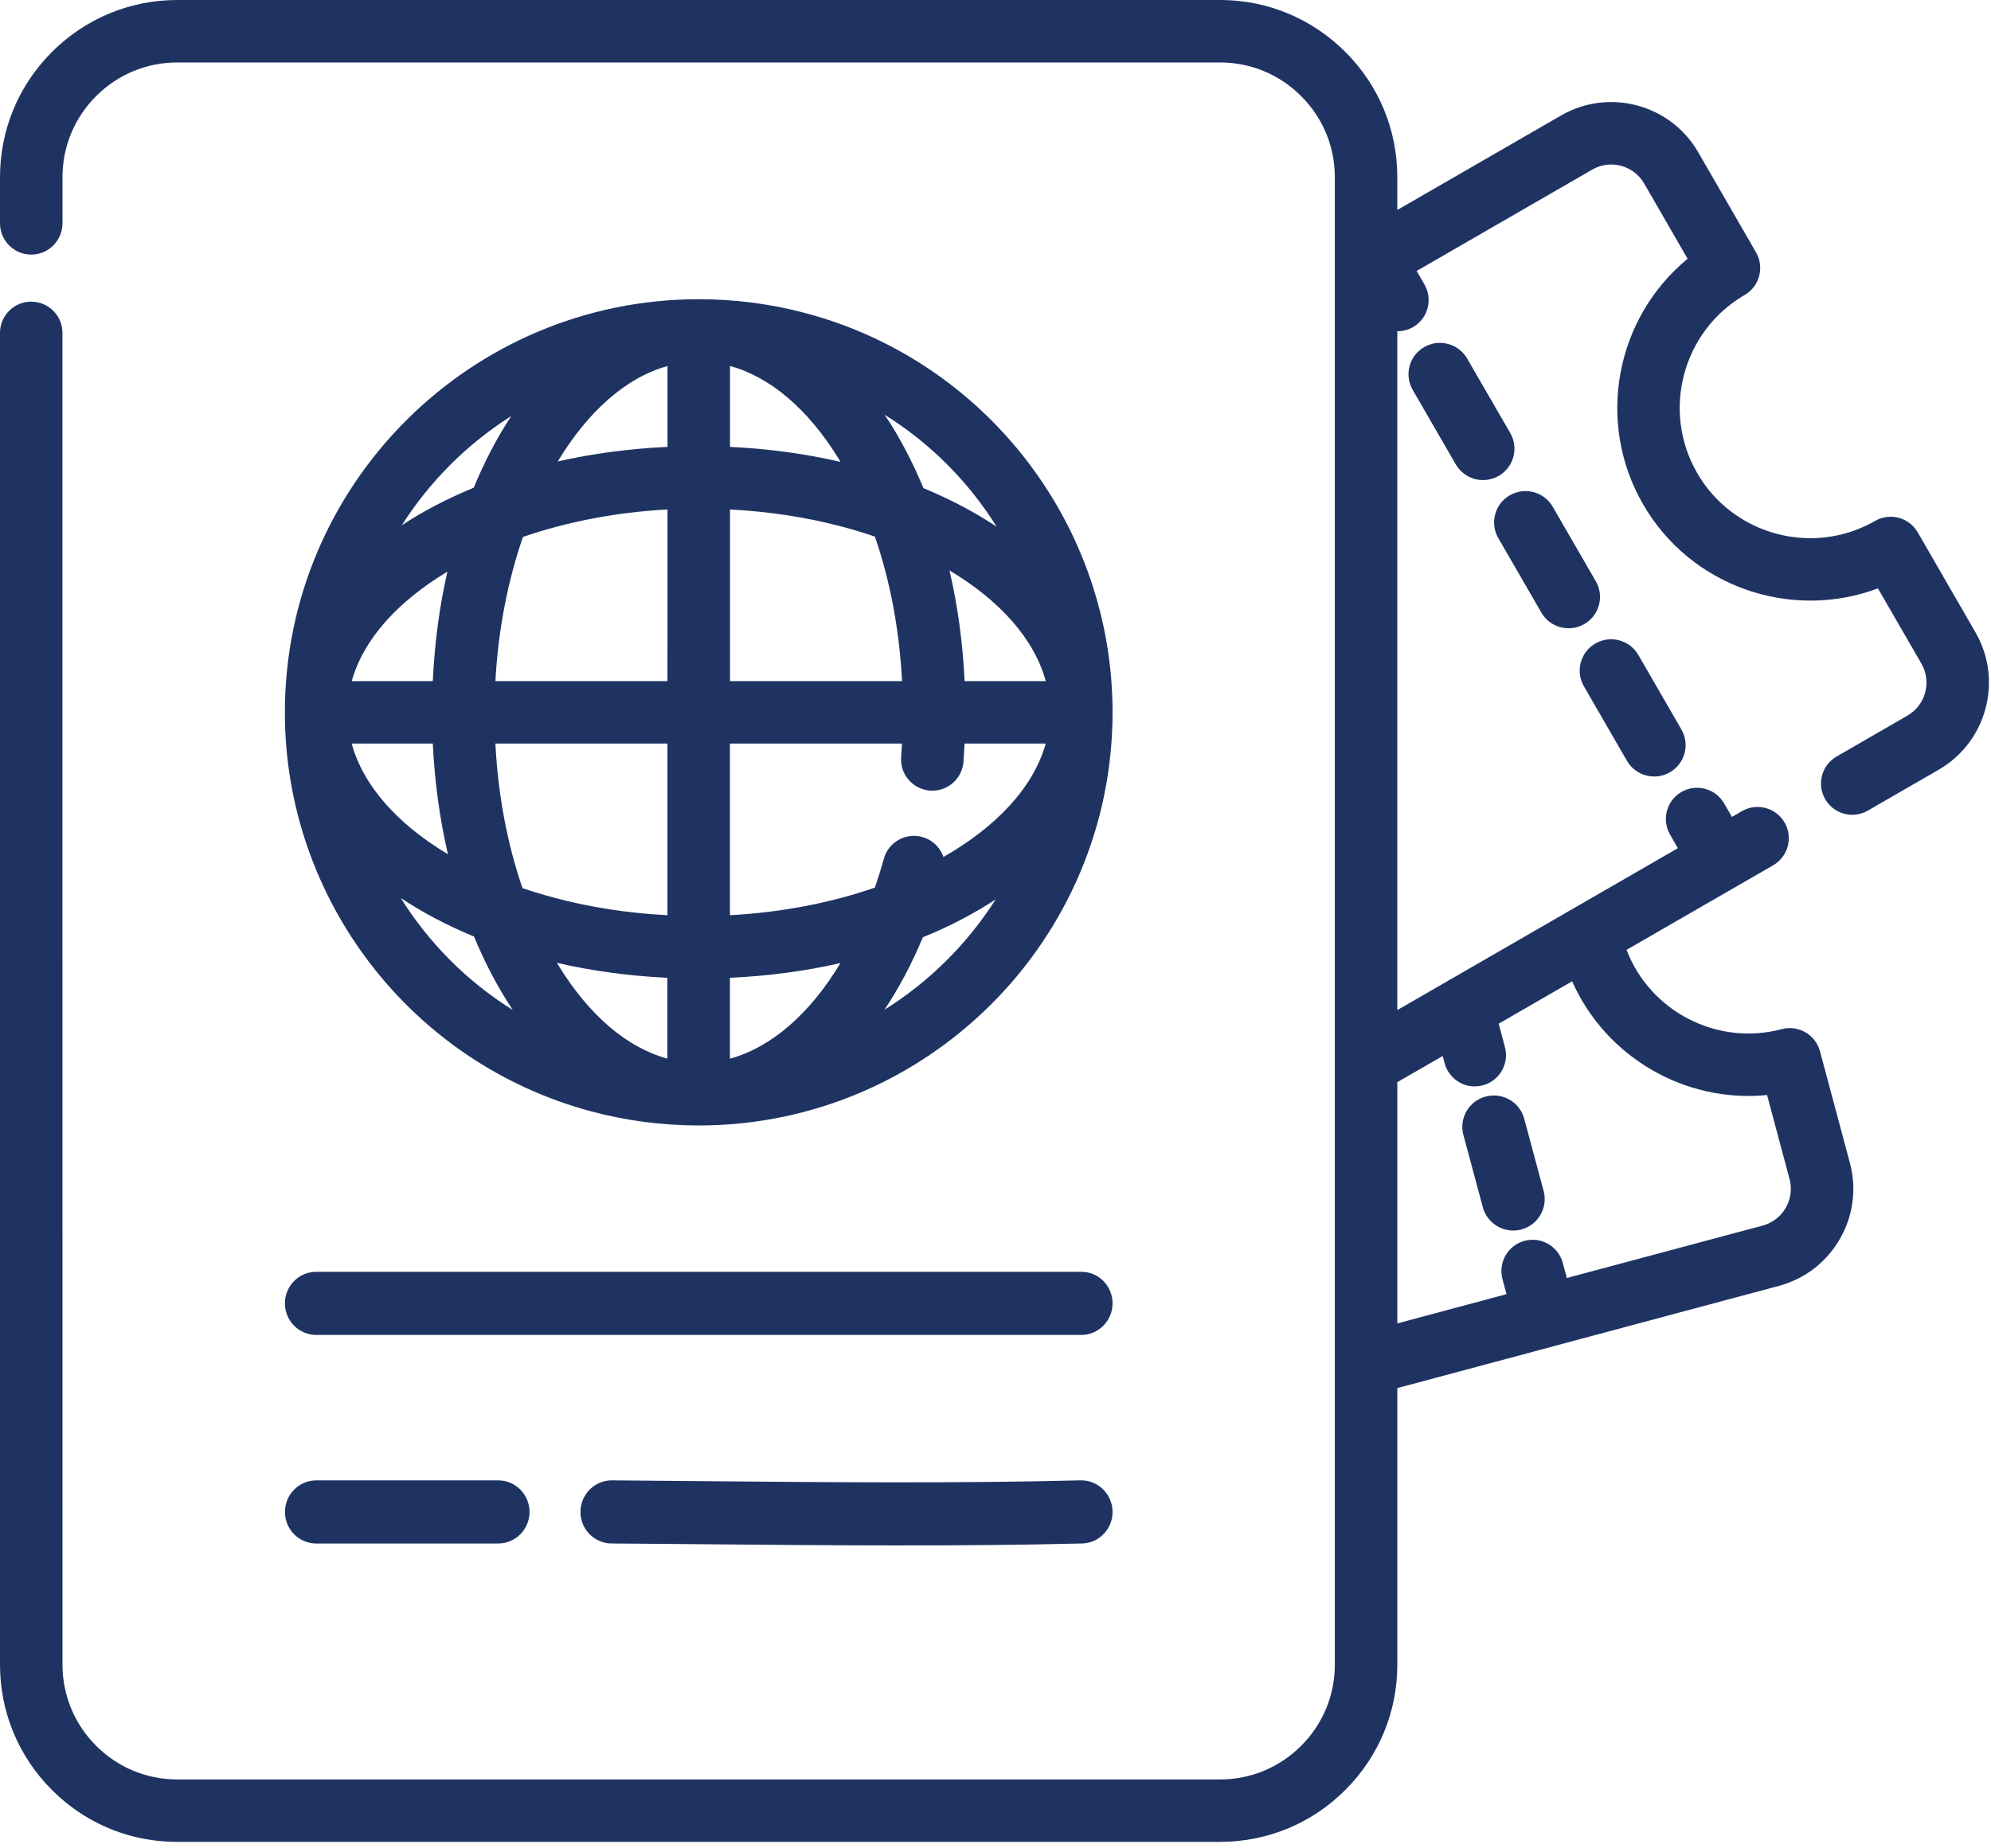
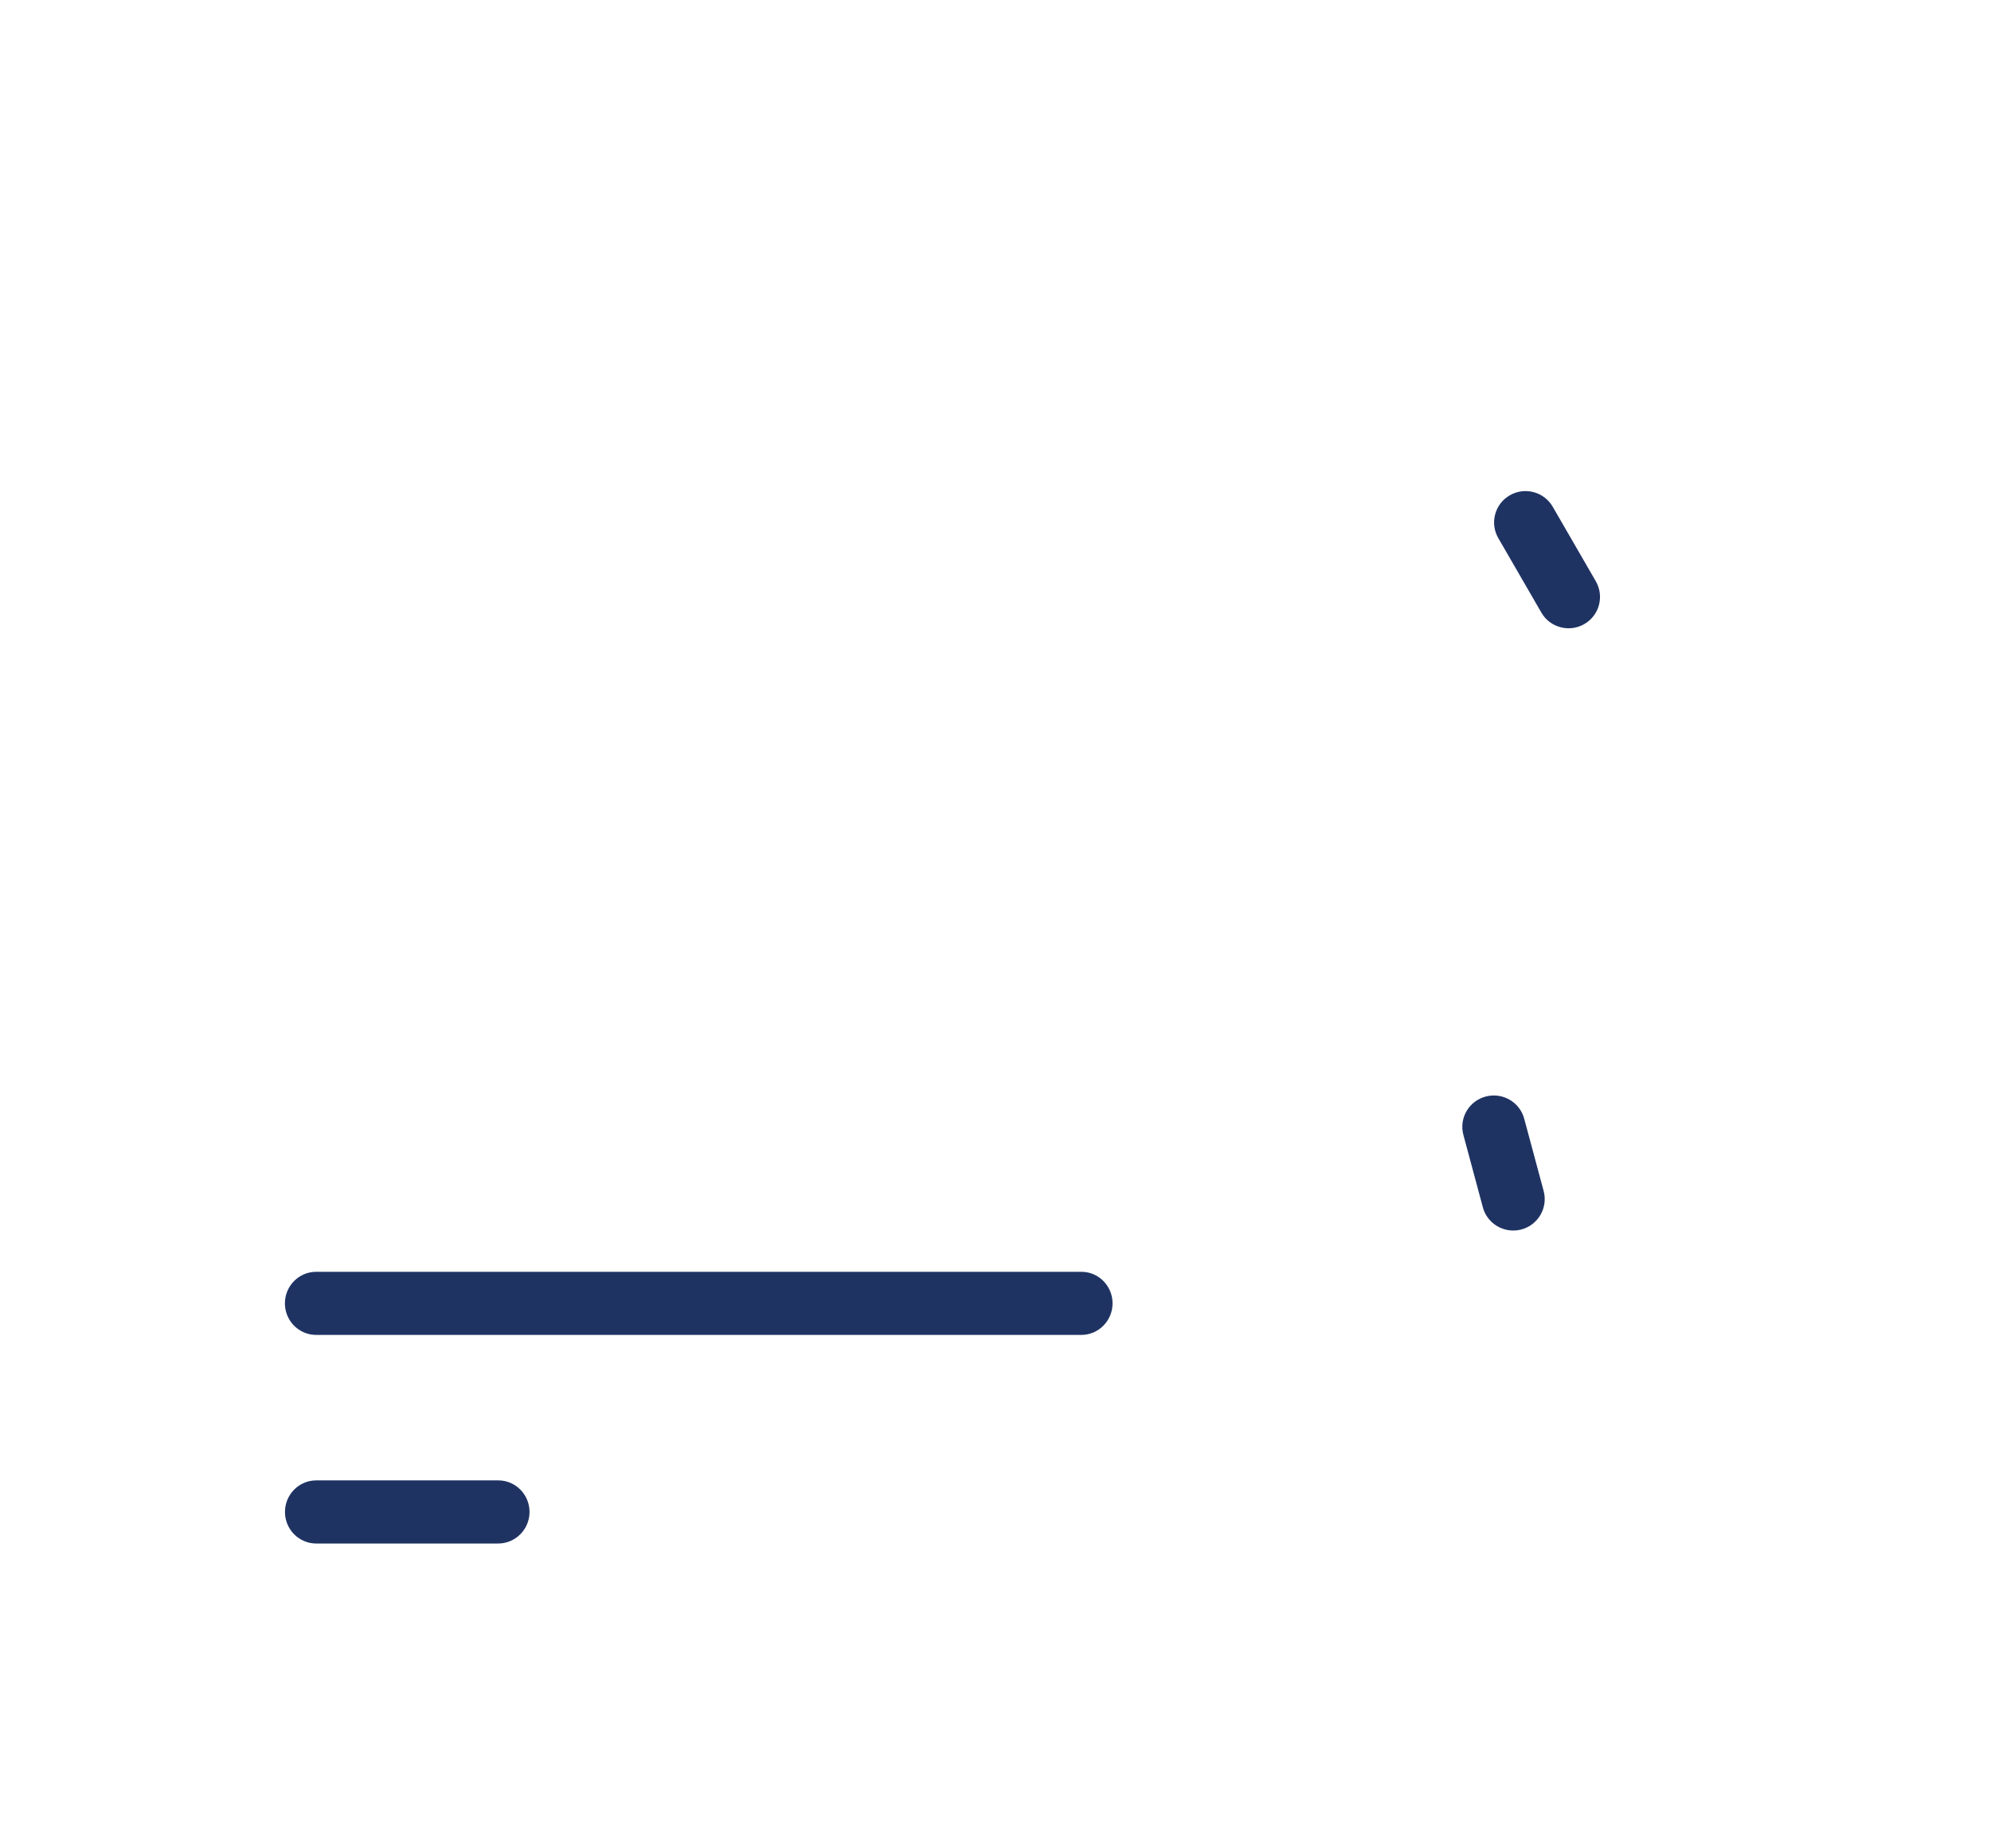
<svg xmlns="http://www.w3.org/2000/svg" width="100%" height="100%" viewBox="0 0 154 143" version="1.1" xml:space="preserve" style="fill-rule:evenodd;clip-rule:evenodd;stroke-linejoin:round;stroke-miterlimit:2;">
  <g>
-     <path d="M143.083,89.963l-2.312,-8.634c-0.346,-1.283 -1.667,-2.05 -2.954,-1.708c-5.021,1.333 -10.184,-1.383 -12.009,-6.133l11.346,-6.546c1.154,-0.671 1.55,-2.146 0.884,-3.3c-0.667,-1.159 -2.146,-1.554 -3.3,-0.888l-0.775,0.45l-0.605,-1.046c-0.666,-1.158 -2.145,-1.554 -3.3,-0.887c-1.154,0.667 -1.55,2.146 -0.883,3.3l0.604,1.05l-21.7,12.525l0,-52.521c0.413,0 0.834,-0.096 1.217,-0.317c1.154,-0.666 1.55,-2.145 0.883,-3.3l-0.604,-1.045l13.575,-7.838c0.683,-0.396 1.475,-0.5 2.233,-0.296c0.763,0.204 1.396,0.692 1.792,1.371l3.358,5.821c-5.537,4.55 -7.141,12.592 -3.445,18.992c3.691,6.4 11.462,9.029 18.166,6.508l3.363,5.821c0.812,1.404 0.325,3.208 -1.079,4.021l-5.48,3.166c-1.158,0.667 -1.554,2.146 -0.883,3.3c0.333,0.579 0.867,0.967 1.467,1.125c0.596,0.163 1.254,0.092 1.833,-0.241l5.479,-3.163c3.713,-2.146 4.992,-6.912 2.846,-10.625l-4.467,-7.737c-0.666,-1.155 -2.141,-1.55 -3.295,-0.888c-4.817,2.767 -10.992,1.104 -13.767,-3.704c-2.775,-4.808 -1.129,-10.988 3.675,-13.775c1.15,-0.667 1.546,-2.142 0.879,-3.296l-4.467,-7.737c-1.037,-1.8 -2.716,-3.088 -4.72,-3.625c-2.009,-0.538 -4.105,-0.263 -5.905,0.779l-12.654,7.304l0,-2.533c0,-3.659 -1.425,-7.1 -4.016,-9.692c-2.596,-2.592 -6.038,-4.021 -9.692,-4.021l-80.663,0c-3.658,0.004 -7.1,1.429 -9.691,4.021c-2.592,2.592 -4.017,6.033 -4.017,9.692l0,3.566c0,1.334 1.079,2.417 2.417,2.417c1.333,-0 2.412,-1.083 2.416,-2.417l0,-3.566c0,-2.367 0.921,-4.596 2.6,-6.275c1.68,-1.68 3.909,-2.605 6.275,-2.605l80.663,0c2.367,0 4.592,0.925 6.271,2.605c1.683,1.679 2.604,3.908 2.604,6.275l-0,115.079c-0,2.366 -0.925,4.596 -2.604,6.275c-1.679,1.679 -3.904,2.604 -6.271,2.604l-80.663,-0c-2.366,-0 -4.591,-0.925 -6.275,-2.604c-1.675,-1.679 -2.6,-3.909 -2.6,-6.275l-0.004,-103.038c0,-1.333 -1.079,-2.412 -2.412,-2.416c-1.338,-0 -2.417,1.083 -2.417,2.416l0,103.038c0,3.658 1.425,7.1 4.017,9.691c1.729,1.73 3.833,2.938 6.129,3.555c1.146,0.304 2.342,0.462 3.562,0.462l80.663,0c3.654,0 7.096,-1.425 9.687,-4.017c2.592,-2.591 4.021,-6.033 4.021,-9.691l0,-21.4l12.029,-3.221l0,-0.004l17.475,-4.679c2.009,-0.538 3.684,-1.825 4.721,-3.625c1.042,-1.8 1.317,-3.896 0.779,-5.9m-4.962,3.483c-0.392,0.683 -1.029,1.171 -1.788,1.375l-15.141,4.054l-0.313,-1.167c-0.346,-1.287 -1.671,-2.054 -2.958,-1.708c-1.288,0.346 -2.054,1.671 -1.708,2.958l0.312,1.167l-8.446,2.263l0,-18.663l3.509,-2.025l0.15,0.558c0.229,0.863 0.904,1.492 1.708,1.713c0.396,0.104 0.825,0.108 1.25,-0.004c1.287,-0.346 2.054,-1.671 1.708,-2.959l-0.483,-1.808l5.679,-3.279c2.596,5.854 8.708,9.425 15.079,8.8l1.738,6.492c0.204,0.758 0.1,1.554 -0.296,2.233" style="fill:#1f3363;fill-rule:nonzero;" />
-     <path d="M86.055,55.111c0,-14.437 -9.741,-27.133 -23.691,-30.871c-2.696,-0.725 -5.496,-1.091 -8.313,-1.091l-0.008,-0c-17.65,0.004 -32.008,14.341 -32.008,31.962c-0.005,14.438 9.737,27.134 23.687,30.871c2.696,0.725 5.492,1.088 8.308,1.092l0.017,-0c17.646,-0.004 32.004,-14.342 32.008,-31.963m-13.079,11.188c-0.254,-0.729 -0.846,-1.325 -1.646,-1.546c-0.004,-0 -0.008,-0 -0.012,-0.004c-1.288,-0.342 -2.608,0.416 -2.958,1.7c-0.209,0.762 -0.442,1.504 -0.688,2.221c-3.367,1.166 -7.179,1.92 -11.212,2.137l-0,-13.279l13.304,-0c-0.021,0.35 -0.034,0.692 -0.063,1.042c-0.1,1.333 0.896,2.491 2.229,2.595c1.33,0.1 2.492,-0.895 2.592,-2.229c0.038,-0.471 0.058,-0.941 0.083,-1.408l6.28,-0c-0.942,3.379 -3.813,6.437 -7.909,8.771m-39.5,-8.771c0.142,2.954 0.534,5.829 1.171,8.558c-3.925,-2.337 -6.562,-5.325 -7.446,-8.558l6.275,-0Zm4.842,-0l13.308,-0l0,13.279c-3.037,-0.158 -5.983,-0.608 -8.779,-1.358c-0.837,-0.225 -1.646,-0.471 -2.433,-0.738c-1.175,-3.408 -1.892,-7.204 -2.096,-11.183m4.758,16.962c2.75,0.638 5.613,1.021 8.546,1.159l0,6.254c-3.104,-0.846 -6.025,-3.317 -8.4,-7.171c-0.05,-0.079 -0.096,-0.162 -0.146,-0.242m21.929,0.021c-2.337,3.896 -5.325,6.513 -8.545,7.396l-0,-6.258c2.991,-0.138 5.854,-0.525 8.545,-1.138m0.005,-38.779c-2.75,-0.633 -5.613,-1.021 -8.546,-1.158l-0,-6.259c3.108,0.85 6.029,3.321 8.404,7.175c0.05,0.08 0.096,0.163 0.142,0.242m0.229,5.042c0.841,0.225 1.65,0.471 2.433,0.741c1.175,3.409 1.892,7.2 2.1,11.18l-13.308,-0l-0,-13.28c3.037,0.159 5.983,0.609 8.775,1.359m9.371,11.921c-0.138,-2.955 -0.534,-5.83 -1.167,-8.559c3.925,2.338 6.558,5.325 7.446,8.559l-6.279,-0Zm-3.184,-14.93c-0.708,-1.708 -1.525,-3.32 -2.441,-4.812c-0.188,-0.3 -0.375,-0.583 -0.567,-0.871c3.533,2.2 6.492,5.179 8.671,8.667c-1.688,-1.121 -3.584,-2.125 -5.663,-2.984m-19.796,-9.445l0,6.254c-2.966,0.137 -5.812,0.521 -8.487,1.125c2.3,-3.817 5.246,-6.484 8.487,-7.379m0,11.095l-0.004,13.28l-13.308,-0c0.221,-4.009 0.971,-7.8 2.133,-11.155c3.359,-1.158 7.159,-1.908 11.179,-2.125m-17.025,4.813c-0.608,2.662 -0.991,5.504 -1.129,8.467l-6.271,-0c0.9,-3.234 3.575,-6.175 7.4,-8.467m2.059,28.229c0.708,1.708 1.521,3.321 2.441,4.813c0.184,0.295 0.367,0.583 0.555,0.866c-3.53,-2.2 -6.484,-5.179 -8.663,-8.662c1.692,1.125 3.588,2.125 5.667,2.983m34.716,0.058c2.055,-0.837 3.942,-1.82 5.63,-2.929c-2.192,3.446 -5.134,6.367 -8.596,8.534c1.116,-1.671 2.112,-3.55 2.966,-5.605m-31.833,-40.329c-1.1,1.667 -2.071,3.525 -2.904,5.546c-2.025,0.833 -3.892,1.804 -5.563,2.904c2.163,-3.404 5.059,-6.291 8.467,-8.45" style="fill:#1f3363;fill-rule:nonzero;" />
-     <path d="M125.843,58.863c0.333,0.579 0.875,0.971 1.475,1.129c0.6,0.163 1.262,0.092 1.846,-0.242c1.162,-0.67 1.562,-2.154 0.887,-3.316l-3.329,-5.763c-0.671,-1.158 -2.158,-1.558 -3.321,-0.887c-1.162,0.671 -1.562,2.154 -0.887,3.316l3.329,5.763Z" style="fill:#1f3363;fill-rule:nonzero;" />
-     <path d="M113.48,27.739c-0.67,-1.158 -2.158,-1.558 -3.32,-0.887c-1.163,0.67 -1.563,2.154 -0.888,3.316l3.329,5.759c0.338,0.579 0.875,0.97 1.475,1.133c0.604,0.158 1.267,0.092 1.846,-0.242c1.163,-0.671 1.563,-2.154 0.892,-3.316l-3.334,-5.763Z" style="fill:#1f3363;fill-rule:nonzero;" />
    <path d="M119.222,47.395c0.333,0.583 0.875,0.97 1.475,1.129c0.6,0.162 1.263,0.096 1.846,-0.242c1.162,-0.667 1.562,-2.154 0.887,-3.317l-3.329,-5.758c-0.671,-1.162 -2.158,-1.558 -3.321,-0.887c-1.162,0.666 -1.562,2.154 -0.887,3.316l3.329,5.759Z" style="fill:#1f3363;fill-rule:nonzero;" />
    <path d="M117.895,86.552c-0.346,-1.295 -1.683,-2.062 -2.983,-1.716c-1.3,0.346 -2.071,1.679 -1.721,2.971l1.504,5.595c0.233,0.867 0.908,1.5 1.725,1.717c0.396,0.108 0.829,0.113 1.258,0c1.296,-0.346 2.067,-1.679 1.721,-2.975l-1.504,-5.592Z" style="fill:#1f3363;fill-rule:nonzero;" />
    <path d="M23.829,103.195c-1.029,-0.279 -1.792,-1.229 -1.792,-2.358c0,-1.35 1.084,-2.442 2.421,-2.442l59.179,-0c1.334,-0.004 2.417,1.092 2.417,2.442c0,1.345 -1.083,2.441 -2.417,2.441l-59.179,0c-0.216,0 -0.429,-0.029 -0.629,-0.083" style="fill:#1f3363;fill-rule:nonzero;" />
-     <path d="M46.69,119.33c-1.037,-0.279 -1.8,-1.241 -1.792,-2.375c0.013,-1.35 1.1,-2.433 2.438,-2.425c2.354,0.017 4.729,0.038 7.108,0.063c9.671,0.087 19.667,0.175 29.134,-0.063c1.329,-0.029 2.441,1.034 2.475,2.38c0.037,1.35 -1.021,2.47 -2.355,2.504c-9.545,0.237 -19.587,0.146 -29.3,0.058c-2.375,-0.021 -4.745,-0.042 -7.095,-0.058c-0.213,-0 -0.417,-0.029 -0.613,-0.084" style="fill:#1f3363;fill-rule:nonzero;" />
    <path d="M23.833,119.332c-1.033,-0.279 -1.791,-1.229 -1.791,-2.358c-0,-1.35 1.083,-2.442 2.421,-2.442l14.07,0c1.338,-0.004 2.425,1.092 2.425,2.442c0,1.346 -1.087,2.442 -2.425,2.442l-14.07,-0c-0.217,-0 -0.43,-0.029 -0.63,-0.084" style="fill:#1f3363;fill-rule:nonzero;" />
  </g>
</svg>